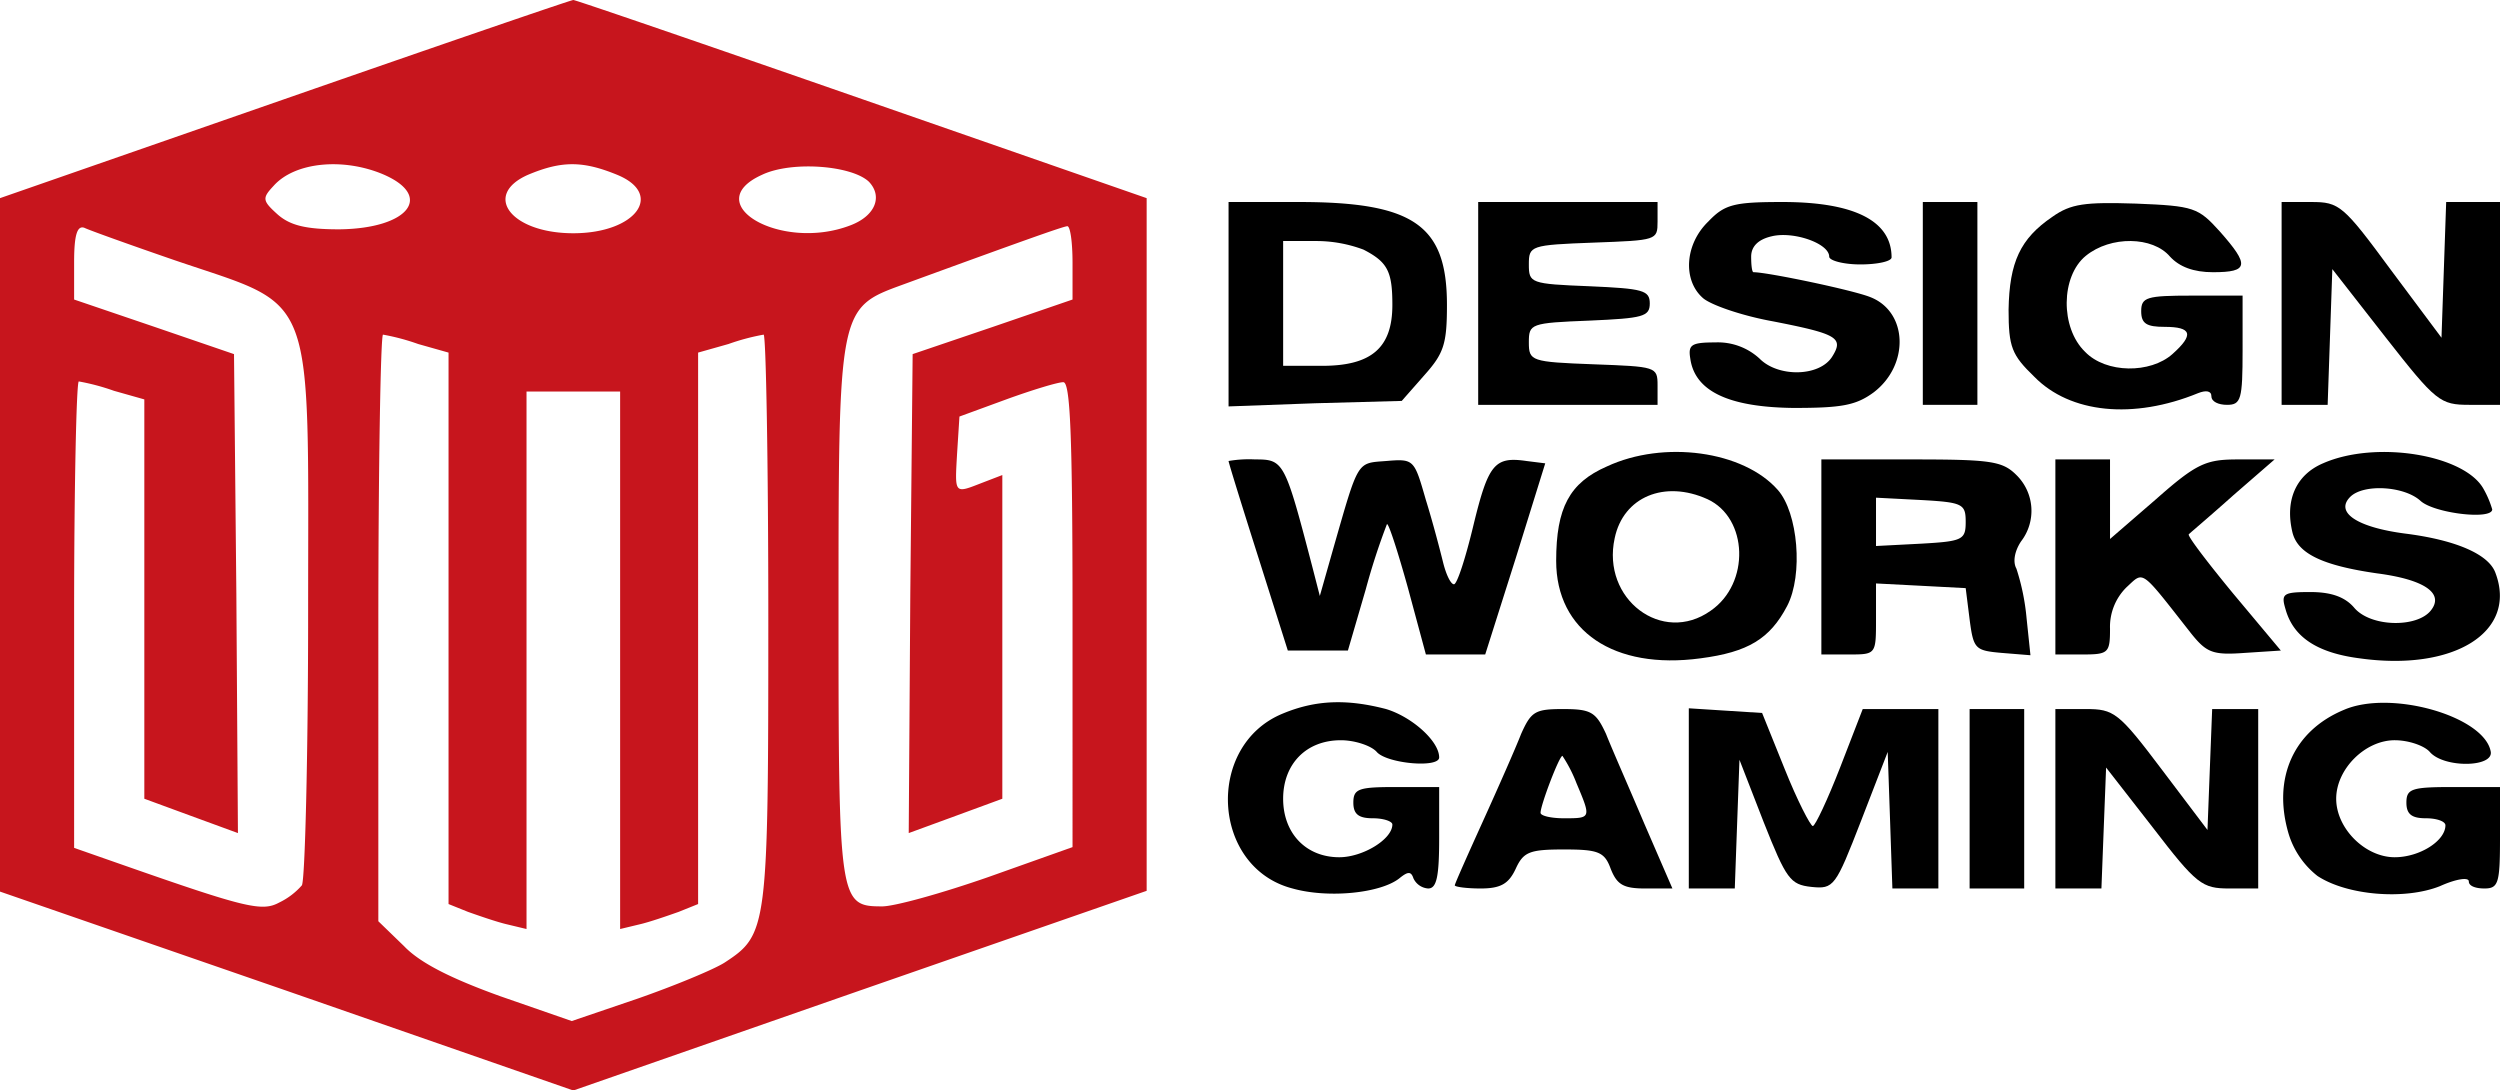
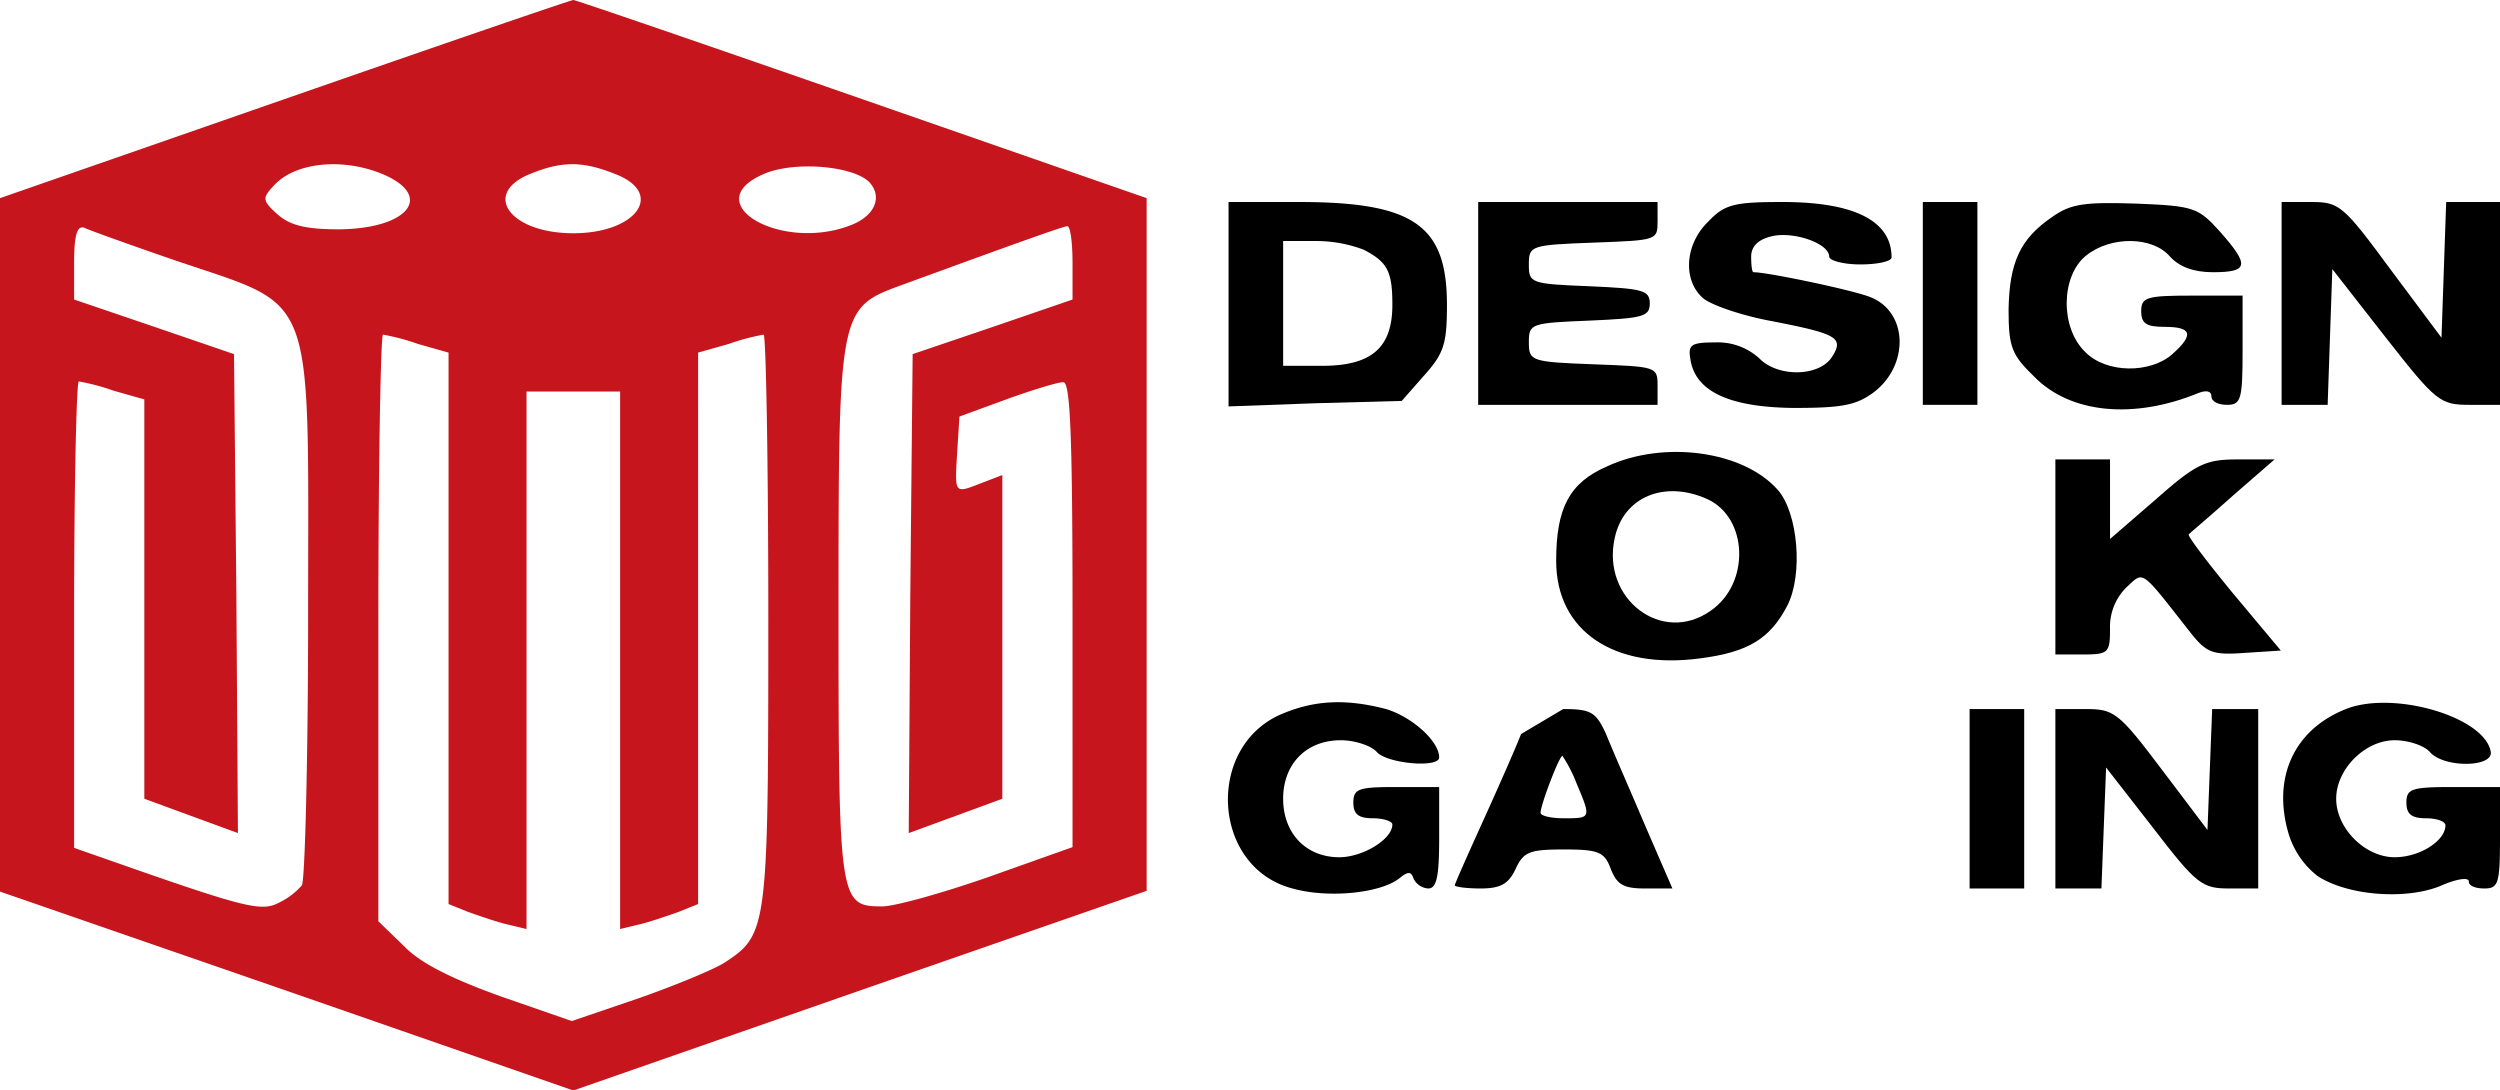
<svg xmlns="http://www.w3.org/2000/svg" viewBox="0 0 427.33 186.4">
  <defs>
    <style>.cls-1{fill:#c7151d;}</style>
  </defs>
  <g id="Слой_2" data-name="Слой 2">
    <g id="Слой_1-2" data-name="Слой 1">
      <path class="cls-1" d="M48.67,16.93,0,33.87V152.4l48.93,16.93L98,186.4l48.93-17.07L196,152.27V33.87L147.33,16.93C120.53,7.6,98.4,0,98,0S75.47,7.6,48.67,16.93Zm16.66,12.8c8.94,3.74,4.54,9.34-7.33,9.47-5.73,0-8.4-.67-10.53-2.53-2.67-2.4-2.67-2.8-.67-4.94C50.4,27.73,58.53,26.93,65.33,29.73Zm40.14.14c8.13,3.33,3.2,10-7.47,10s-15.6-6.54-7.73-10C96,27.47,99.6,27.47,105.47,29.87Zm43.06,1.2c2.4,2.53,1.07,5.86-3.2,7.46-11.86,4.54-26-3.73-15.06-8.66C135.33,27.47,145.6,28.27,148.53,31.07ZM30,44.53c24.27,8.27,22.67,4.14,22.67,60,0,24.94-.54,46-1.07,46.8a12.08,12.08,0,0,1-3.87,2.94c-2.93,1.6-5.73.93-26.66-6.4l-8.4-2.94V105.07c0-21.87.4-39.87.8-39.87a37.5,37.5,0,0,1,6,1.6l5.2,1.47v68.26l8,2.94,8,2.93-.27-40.93L40,60.53,26.4,55.87,12.67,51.2V44.8c0-4.67.53-6.27,1.73-5.87C15.2,39.33,22.27,41.87,30,44.53Zm153.33.4V51.2l-13.6,4.67L156,60.53l-.4,40.94-.27,40.93,8-2.93,8-2.94V81.2l-3.46,1.33c-4.8,1.87-4.67,2-4.27-5.06l.4-6.27,8-2.93c4.4-1.6,8.8-2.94,9.73-2.94,1.2-.13,1.6,8.67,1.6,39.74V144.8l-14.26,5.07c-8,2.8-16.14,5.06-18.27,5.06-7.33,0-7.47-.66-7.47-50.26,0-52,0-52,10.94-56,20.8-7.6,27.2-9.87,28.13-10C182.93,38.53,183.33,41.33,183.33,44.93ZM71.47,58.8l5.2,1.47v94.26L80,155.87c1.87.66,4.93,1.73,6.67,2.13l3.33.8V66.93h16V158.8l3.33-.8c1.74-.4,4.8-1.47,6.67-2.13l3.33-1.34V60.27l5.2-1.47a37.5,37.5,0,0,1,6-1.6c.4,0,.8,21.87.8,48.67,0,52.93-.13,53.86-7.46,58.66-1.87,1.2-8.67,4-14.8,6.14l-11.34,3.86-12.26-4.26c-8.14-2.94-13.6-5.6-16.4-8.54l-4.4-4.26V107.33c0-27.6.4-50.13.8-50.13A37.5,37.5,0,0,1,71.47,58.8Z" />
      <path d="M210,52V69.47l14.8-.54,14.8-.4,3.87-4.4c3.33-3.73,3.86-5.33,3.86-12,0-13.6-5.6-17.6-25.33-17.6H210Zm23.07-9.33C237.2,44.8,238,46.4,238,52.13c0,7.34-3.6,10.4-12,10.4h-6.67V41.2h5.47A23,23,0,0,1,233.07,42.67Z" />
      <path d="M252.67,51.87V69.2h30.66V65.87c0-3.2-.26-3.2-10.93-3.6s-11.07-.54-11.07-3.74.27-3.33,10.4-3.73c9.07-.4,10.27-.67,10.27-2.93s-1.2-2.54-10.27-2.94c-10.13-.4-10.4-.53-10.4-3.73s.27-3.33,11.07-3.73,10.93-.4,10.93-3.6V34.53H252.67Z" />
      <path d="M292,37.87c-4,3.86-4.4,10-.93,13.06,1.33,1.2,6.8,3.07,12,4,10.93,2.14,12.13,2.8,10.13,6-2.13,3.47-9.2,3.6-12.4.4a10.51,10.51,0,0,0-7.6-2.8c-4.13,0-4.67.4-4.27,2.8.8,5.6,6.67,8.27,17.6,8.4,8.14,0,10.67-.4,13.74-2.66,6.13-4.67,5.86-13.74-.54-16.27-2.93-1.2-17.6-4.27-20-4.27-.26,0-.4-1.2-.4-2.66,0-1.74,1.2-2.94,3.47-3.47,3.73-.93,9.87,1.2,9.87,3.47,0,.66,2.4,1.33,5.33,1.33s5.33-.53,5.33-1.2c0-6.27-6.4-9.47-18.66-9.47C296.4,34.53,294.8,34.93,292,37.87Z" />
      <path d="M328.67,51.87V69.2H338V34.53h-9.33Z" />
      <path d="M350.8,37.07c-5.47,3.73-7.33,7.73-7.47,15.86,0,6.4.54,7.74,4.4,11.47,6.14,6.27,16.94,7.33,28,2.8,1.34-.53,2.27-.4,2.27.53s1.2,1.47,2.67,1.47c2.4,0,2.66-.93,2.66-9.33V50.53h-8.66c-7.74,0-8.67.27-8.67,2.67,0,2.13.93,2.67,4,2.67,4.67,0,5.07,1.33,1.33,4.66s-11.33,3.34-14.93-.4c-4.27-4.13-4.13-12.93.13-16.4s11.47-3.33,14.4.14c1.6,1.73,4,2.66,7.34,2.66,6.13,0,6.26-1.2,1.2-6.93-3.74-4.13-4.4-4.4-14.4-4.8C356.4,34.53,354,34.8,350.8,37.07Z" />
      <path d="M390,51.87V69.2h7.87l.4-11.6.4-11.6,9.06,11.6c8.67,11.07,9.34,11.6,14.4,11.6h5.2V34.53h-9.2l-.4,11.6-.4,11.6-8.66-11.6c-8.14-11.06-8.8-11.6-13.6-11.6H390Z" />
      <path d="M274.67,79.73c-6.4,2.8-8.67,7.07-8.67,16.14,0,12,9.87,18.66,24.67,16.66,8.13-1.06,11.86-3.33,14.8-8.93,2.8-5.33,1.86-16-1.6-19.87C298,77.07,284.4,75.2,274.67,79.73Zm17.2,5.6c6.93,3.2,7.33,14.4.53,19.07-8.27,5.87-18.67-2-16.4-12.4C277.47,84.93,284.53,82,291.87,85.33Z" />
-       <path d="M397.07,79.2c-4.67,2-6.54,6.4-5.2,11.87.93,3.6,5.2,5.6,14.4,6.93,8.26,1.07,11.6,3.47,9.2,6.4s-10.27,2.8-13.07-.53c-1.6-1.87-4-2.67-7.47-2.67-4.66,0-5.06.27-4.26,2.93,1.33,4.8,5.46,7.47,12.66,8.4,16.14,2.27,27.07-4.53,23.2-14.66-1.2-3.2-6.93-5.6-15.46-6.67-8.14-1.07-12-3.6-9.34-6.27,2.27-2.26,9.2-1.86,12,.67C416,87.73,426,88.93,426,87.07a16.29,16.29,0,0,0-1.47-3.47C421.33,77.73,406.13,75.2,397.07,79.2Z" />
-       <path d="M210,78.8c0,.27,2.27,7.6,5.07,16.4l5.06,16H230.4l3.07-10.53a113.38,113.38,0,0,1,3.6-11.07c.26-.27,1.86,4.67,3.6,10.93l3.06,11.34h10.14l5.2-16.4,5.06-16.27-3.2-.4c-5.46-.8-6.53.53-9.06,10.93-1.34,5.6-2.8,10.14-3.34,10.14s-1.33-1.6-1.86-3.74-1.74-6.8-2.94-10.66c-2-6.94-2-7.07-6.8-6.67-5.06.4-4.66-.27-9.06,15.07l-2.27,8-1.2-4.67c-4.8-18.4-4.93-18.67-9.87-18.67A20.32,20.32,0,0,0,210,78.8Z" />
-       <path d="M311.33,95.2v16.67H316c4.67,0,4.67,0,4.67-6V99.73l7.73.4,7.6.4.67,5.34c.66,5.06.93,5.33,5.46,5.73l4.94.4-.67-6.4a38.57,38.57,0,0,0-1.73-8.4c-.67-1.2-.27-3.07.8-4.67a8.56,8.56,0,0,0-.8-11.33c-2.4-2.4-4.4-2.67-18-2.67H311.33Zm24.67-6c0,3.07-.53,3.33-7.6,3.73l-7.73.4V85.07l7.73.4C335.47,85.87,336,86.13,336,89.2Z" />
      <path d="M351.33,95.2v16.67H356c4.4,0,4.67-.27,4.67-4.4a9.5,9.5,0,0,1,2.8-7.07c3.06-2.8,2.26-3.33,11.06,7.87,2.67,3.33,3.74,3.73,9.2,3.33l6.14-.4-8.14-9.73c-4.4-5.34-7.86-9.87-7.6-10.14s3.74-3.2,7.6-6.66l7.07-6.14h-6.27c-5.46,0-7.06.67-14,6.8l-7.86,6.8V78.53h-9.34Z" />
      <path d="M219.2,122c-13.2,5.47-12.13,26.27,1.73,29.87,6.14,1.73,15.07.8,18.27-1.74,1.47-1.2,2-1.2,2.4,0a3,3,0,0,0,2.53,1.74c1.47,0,1.87-2.14,1.87-8.67v-8.67h-7.33c-6.4,0-7.34.27-7.34,2.67,0,2,.94,2.67,3.34,2.67,1.86,0,3.33.53,3.33,1.06,0,2.54-5.07,5.6-9.07,5.6-5.73,0-9.6-4.13-9.6-10s3.87-10,9.87-10c2.4,0,5.2.94,6.13,2,1.74,2,10.67,2.8,10.67.94,0-2.8-4.67-6.94-9.07-8.27C230.27,119.47,224.93,119.6,219.2,122Z" />
      <path d="M400.67,121.33c-8.67,3.6-12.27,11.74-9.47,21.2a14.55,14.55,0,0,0,4.93,7.2c5.07,3.34,14.94,4.14,20.94,1.74,2.66-1.2,4.93-1.6,4.93-.8s1.2,1.2,2.67,1.2c2.4,0,2.66-.94,2.66-8.67v-8.67h-8c-7.06,0-8,.27-8,2.67,0,2,.94,2.67,3.34,2.67,1.86,0,3.33.53,3.33,1.2,0,2.66-4.4,5.46-8.67,5.46-5.06,0-10-4.93-10-10s4.94-10,10-10c2.4,0,5.07.94,6,2,2.4,2.8,11.07,2.67,10.4-.13C424.53,122.4,408.67,117.87,400.67,121.33Z" />
-       <path d="M260,125.47c-.93,2.4-3.87,9.06-6.53,14.93s-4.8,10.67-4.8,10.93,2,.54,4.4.54c3.46,0,4.8-.8,6-3.34,1.33-2.93,2.4-3.33,8.26-3.33s6.94.4,8,3.33c1.07,2.67,2.14,3.34,5.87,3.34h4.67l-4.8-11.07c-2.54-6-5.6-12.93-6.54-15.33-1.73-3.74-2.53-4.27-7.33-4.27S261.73,121.6,260,125.47Zm9.47,8.4c2.53,6,2.53,6-2.14,6-2.13,0-4-.4-4-.94,0-1.33,3.2-9.73,3.74-9.73A24.19,24.19,0,0,1,269.47,133.87Z" />
-       <path d="M288.67,136.4v15.47h7.86l.4-11.07.4-10.93,4.14,10.66c3.86,9.74,4.53,10.67,8.13,11.07,3.87.4,4.13,0,8.53-11.33l4.54-11.74.4,11.6.4,11.74h7.86V121.2H318.4l-3.87,10c-2.13,5.47-4.26,10-4.66,10s-2.67-4.4-4.8-9.73l-3.87-9.6-6.27-.4-6.26-.4Z" />
+       <path d="M260,125.47c-.93,2.4-3.87,9.06-6.53,14.93s-4.8,10.67-4.8,10.93,2,.54,4.4.54c3.46,0,4.8-.8,6-3.34,1.33-2.93,2.4-3.33,8.26-3.33s6.94.4,8,3.33c1.07,2.67,2.14,3.34,5.87,3.34h4.67l-4.8-11.07c-2.54-6-5.6-12.93-6.54-15.33-1.73-3.74-2.53-4.27-7.33-4.27Zm9.47,8.4c2.53,6,2.53,6-2.14,6-2.13,0-4-.4-4-.94,0-1.33,3.2-9.73,3.74-9.73A24.19,24.19,0,0,1,269.47,133.87Z" />
      <path d="M336.67,136.53v15.34H346V121.2h-9.33Z" />
      <path d="M351.33,136.53v15.34h7.87l.4-10.4.4-10.27,8,10.27c7.47,9.73,8.4,10.4,13.07,10.4H386V121.2h-7.87l-.4,10.27-.4,10.4-7.86-10.4c-7.34-9.74-8.14-10.27-12.94-10.27h-5.2Z" />
    </g>
  </g>
</svg>